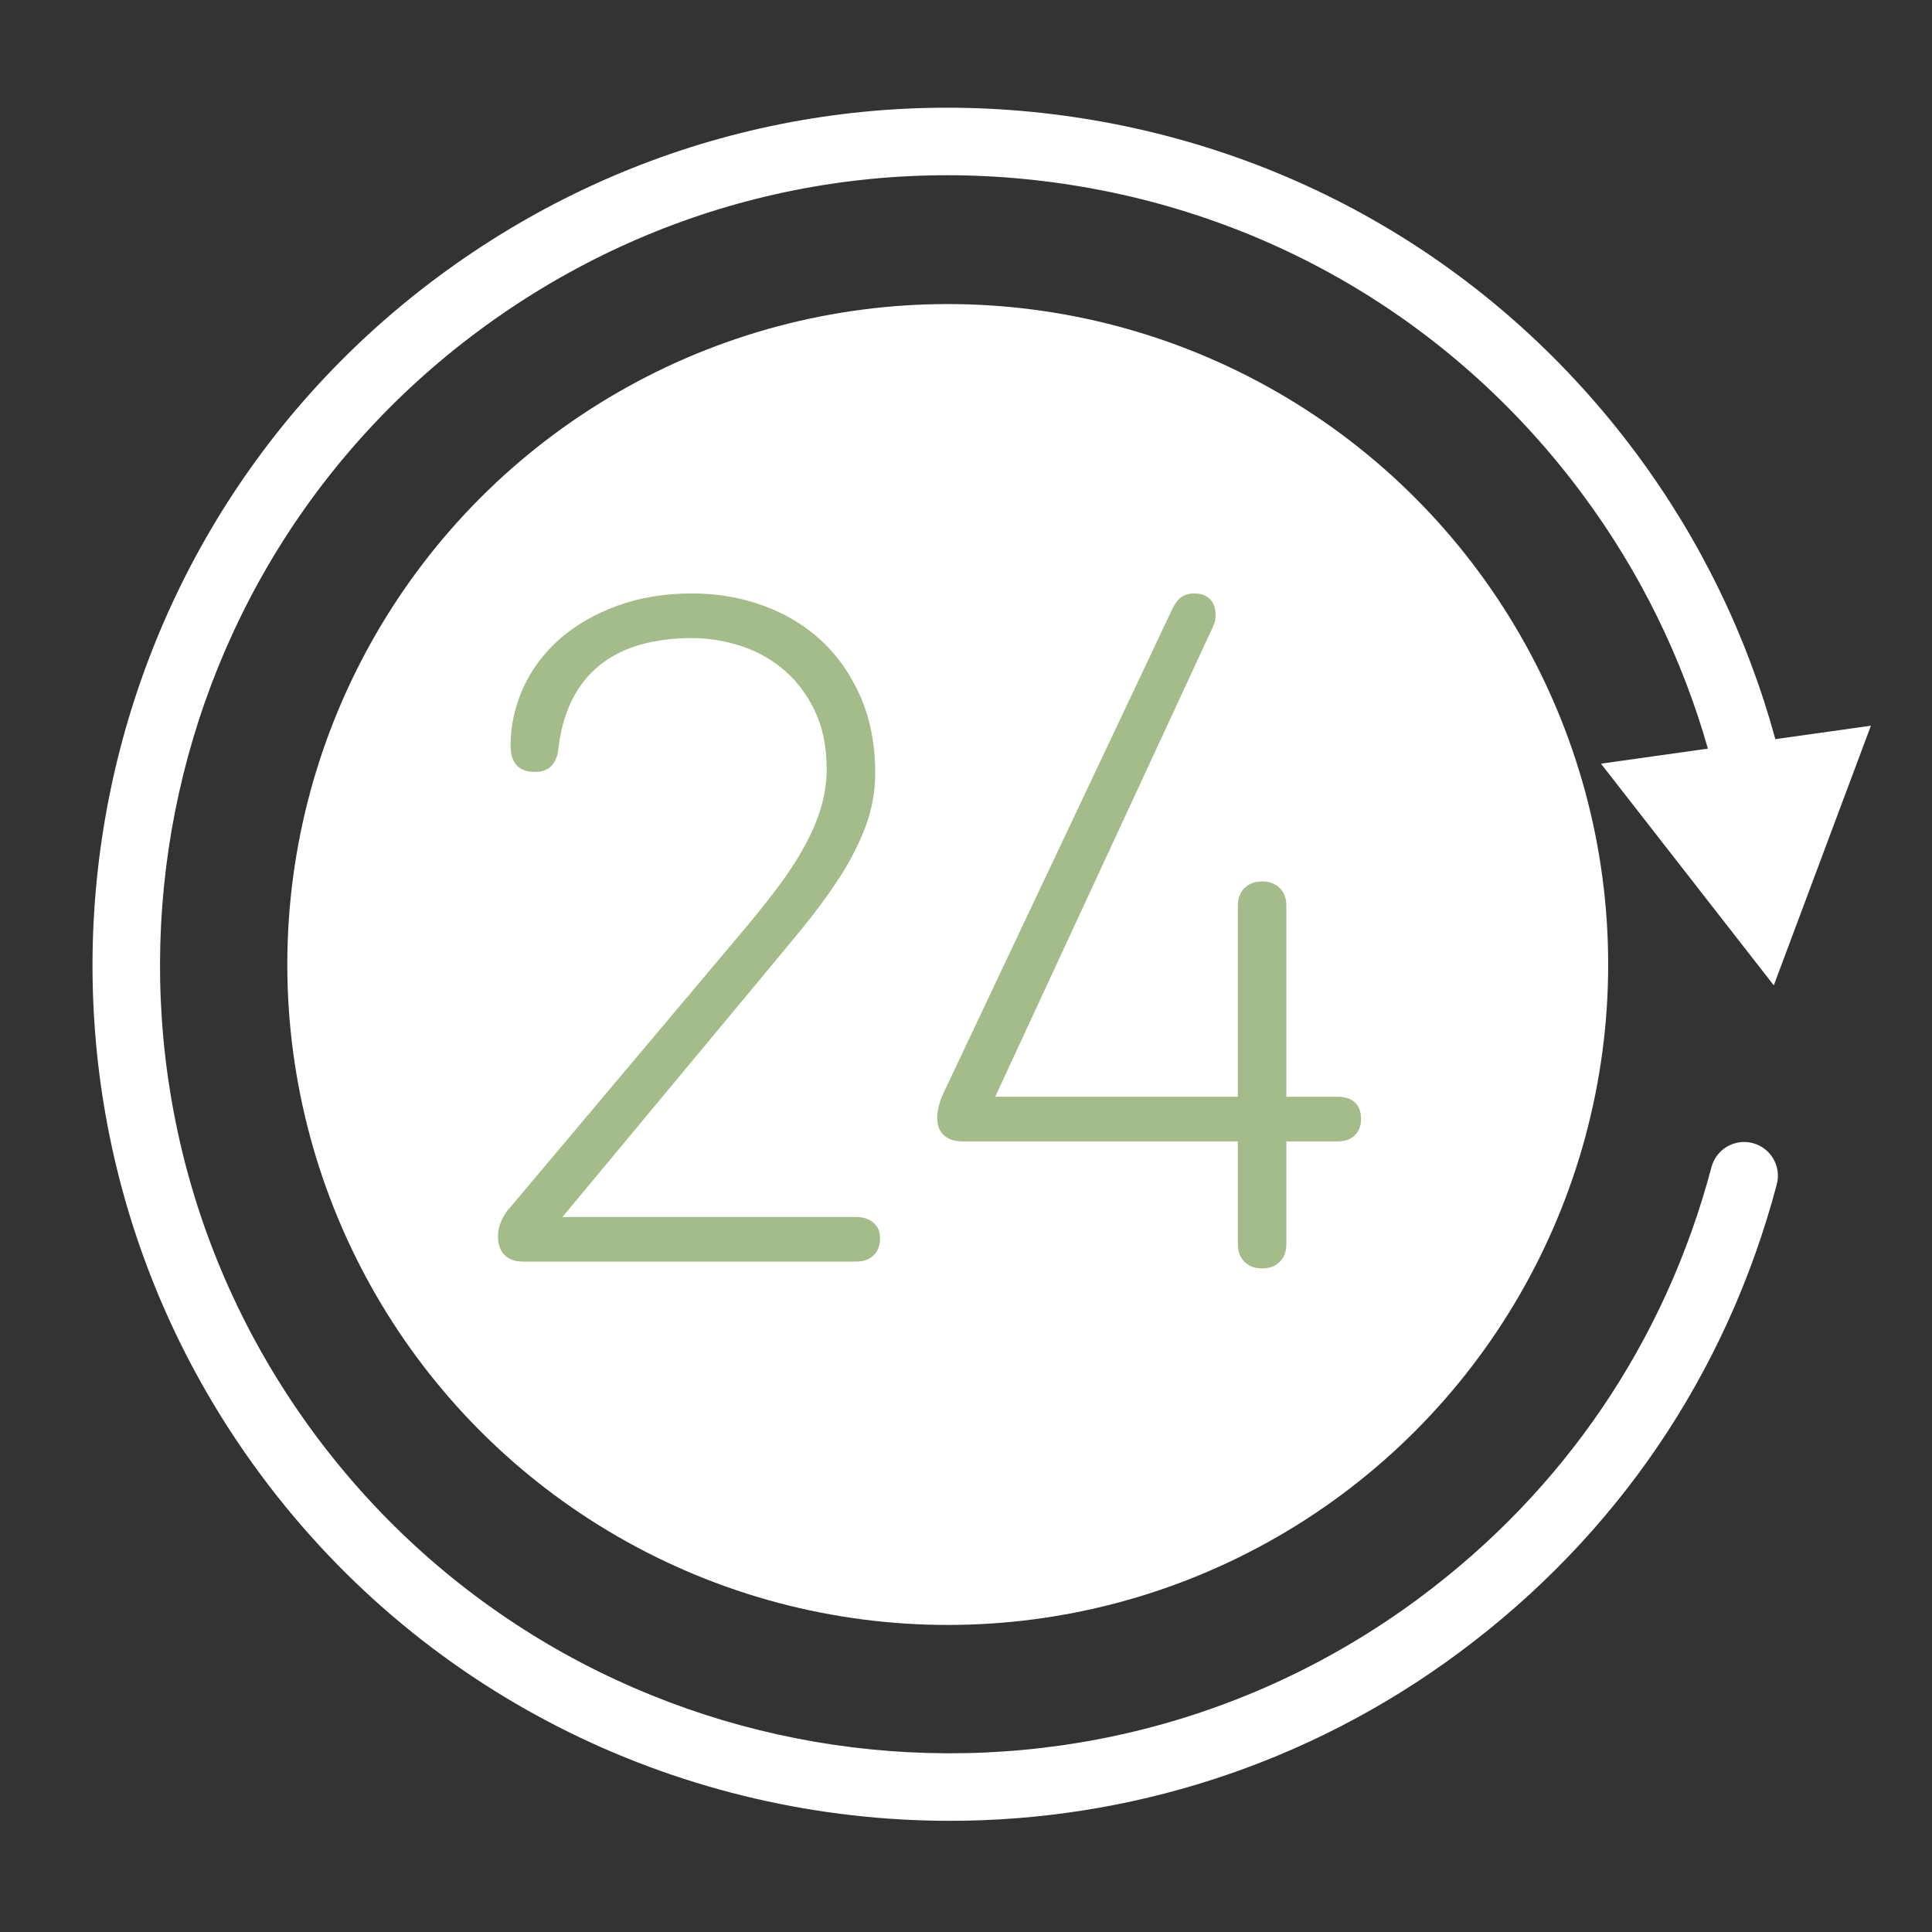
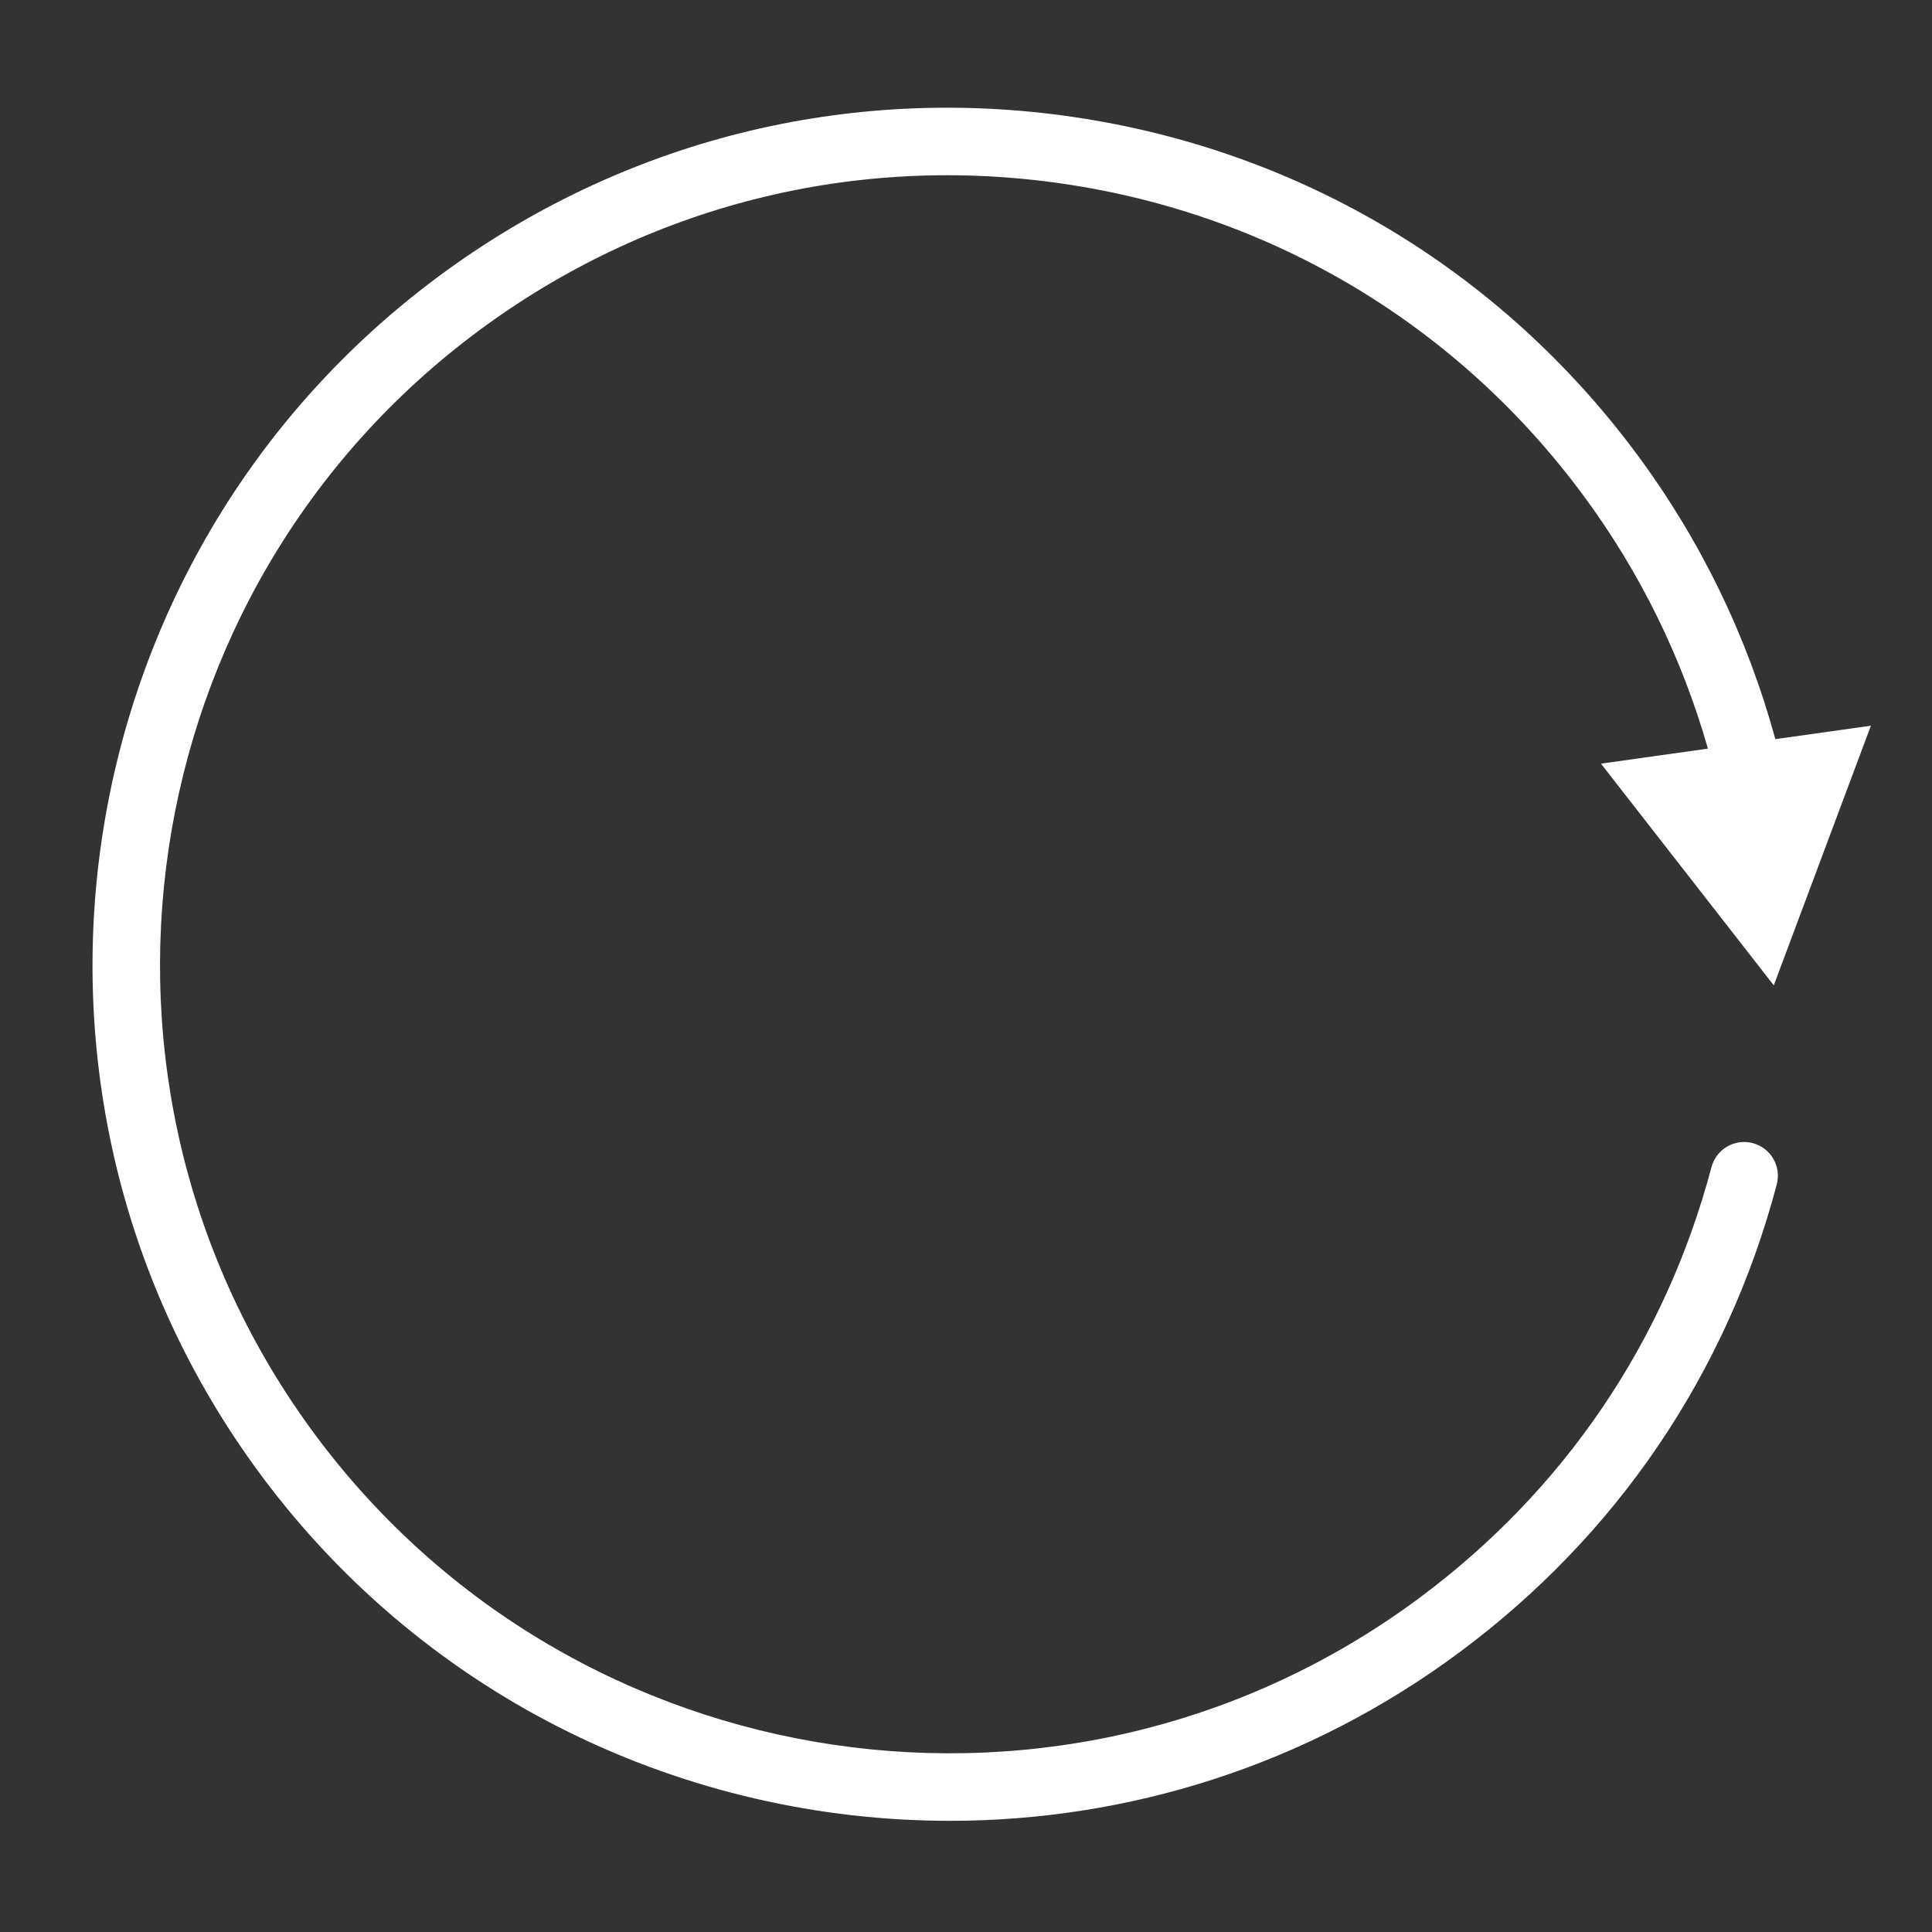
<svg xmlns="http://www.w3.org/2000/svg" id="Layer_1" data-name="Layer 1" viewBox="0 0 500 500">
  <rect x="0" y="0" width="500" height="500" fill="#333333" stroke="none" />
  <rect width="500" height="500" style="fill: none;" />
  <path d="M453.616,295.837c-4.66-1.232-9.449,1.543-10.686,6.21-11.951,45.107-38.117,83.683-75.67,111.552-90.431,67.107-218.585,48.142-285.693-42.28C14.459,280.9,33.426,152.739,123.846,85.628c43.803-32.509,97.64-46.029,151.603-38.03,53.959,7.986,101.581,36.507,134.091,80.309,14.82,19.969,25.756,42.266,32.463,65.835l-27.676,3.892,44.728,57.372,25.131-67.196-24.732,3.478c-7.214-26.449-19.305-51.468-35.879-73.8-35.292-47.552-86.989-78.514-145.568-87.182-58.57-8.668-117.026,5.992-164.578,41.283C15.268,144.446-5.32,283.577,67.533,381.739c43.446,58.541,110.454,89.487,178.299,89.487,45.916,0,92.225-14.182,131.845-43.588,40.768-30.259,69.175-72.136,82.15-121.111,1.236-4.667-1.543-9.454-6.21-10.689Z" style="fill: #fff;" />
-   <circle cx="245.276" cy="249.613" r="170.921" style="fill: #fff;" />
  <g>
-     <path d="M179.068,165.137c4.263,0,8.547.692,12.732,2.057,4.212,1.378,8.001,3.512,11.263,6.344,3.269,2.841,5.928,6.414,7.904,10.62,1.978,4.221,2.98,9.219,2.98,14.856,0,3.25-.478,6.552-1.419,9.814-.937,3.23-2.4,6.676-4.351,10.241-1.938,3.537-4.37,7.251-7.231,11.04-2.86,3.782-6.25,7.977-10.075,12.468l-58.723,69.764c-.974.979-1.748,2.144-2.36,3.525-.609,1.37-.918,2.753-.918,4.112,0,2.089.561,3.664,1.714,4.813,1.152,1.155,2.728,1.716,4.815,1.716h86.081c1.927,0,3.428-.527,4.588-1.612,1.137-1.067,1.69-2.512,1.69-4.415,0-1.718-.545-3.031-1.665-4.014h0c-1.167-1.017-2.676-1.511-4.613-1.511h-75.915l52.058-62.624c3.344-4.015,6.73-8.111,10.159-12.293,3.387-4.129,6.531-8.406,9.348-12.712,2.794-4.274,5.084-8.728,6.804-13.236,1.706-4.465,2.57-9.2,2.57-14.074,0-7.188-1.239-13.726-3.684-19.433-2.441-5.695-5.825-10.607-10.058-14.598-4.232-3.985-9.311-7.081-15.091-9.2-5.811-2.125-12.07-3.202-18.604-3.202-7.038,0-13.551,1.077-19.357,3.202-5.796,2.124-10.798,5.015-14.866,8.595-4.055,3.568-7.222,7.804-9.413,12.591-2.188,4.783-3.298,9.835-3.298,15.018,0,2.236.542,3.948,1.612,5.088,1.065,1.138,2.592,1.691,4.666,1.691,1.764,0,3.101-.446,4.088-1.363.997-.927,1.654-2.299,1.953-4.077.503-4.881,1.676-9.258,3.476-12.946,1.813-3.713,4.271-6.825,7.301-9.251,3.015-2.413,6.597-4.205,10.647-5.328,4.002-1.106,8.44-1.667,13.191-1.667Z" style="fill: #a4bb8a;" />
-     <path d="M309.065,153.584c-1.311,0-2.396.311-3.32.951-.933.645-1.788,1.815-2.545,3.482l-58.731,124.241c-.648,1.298-1.131,2.543-1.443,3.72-.312,1.155-.469,2.292-.469,3.382,0,1.906.553,3.35,1.69,4.414,1.157,1.086,2.739,1.613,4.838,1.613h71.271v26.598c0,1.921.561,3.413,1.714,4.562l.001.001c1.154,1.154,2.646,1.715,4.563,1.715,1.913,0,3.405-.562,4.563-1.716,1.153-1.152,1.714-2.645,1.714-4.562v-26.598h13.298c1.916,0,3.367-.52,4.438-1.59,1.069-1.069,1.589-2.438,1.589-4.187,0-1.902-.512-3.305-1.564-4.289-1.06-.986-2.561-1.487-4.462-1.487h-13.298v-49.436c0-1.914-.562-3.407-1.716-4.563-1.155-1.153-2.648-1.714-4.562-1.714-1.917,0-3.41.561-4.563,1.715-1.154,1.153-1.715,2.646-1.715,4.563v49.436h-62.797l56.121-121.13c.316-.635.548-1.211.699-1.738.141-.497.212-1.123.212-1.857,0-1.745-.479-3.073-1.465-4.062-.986-.984-2.315-1.463-4.061-1.463Z" style="fill: #a4bb8a;" />
-   </g>
+     </g>
</svg>